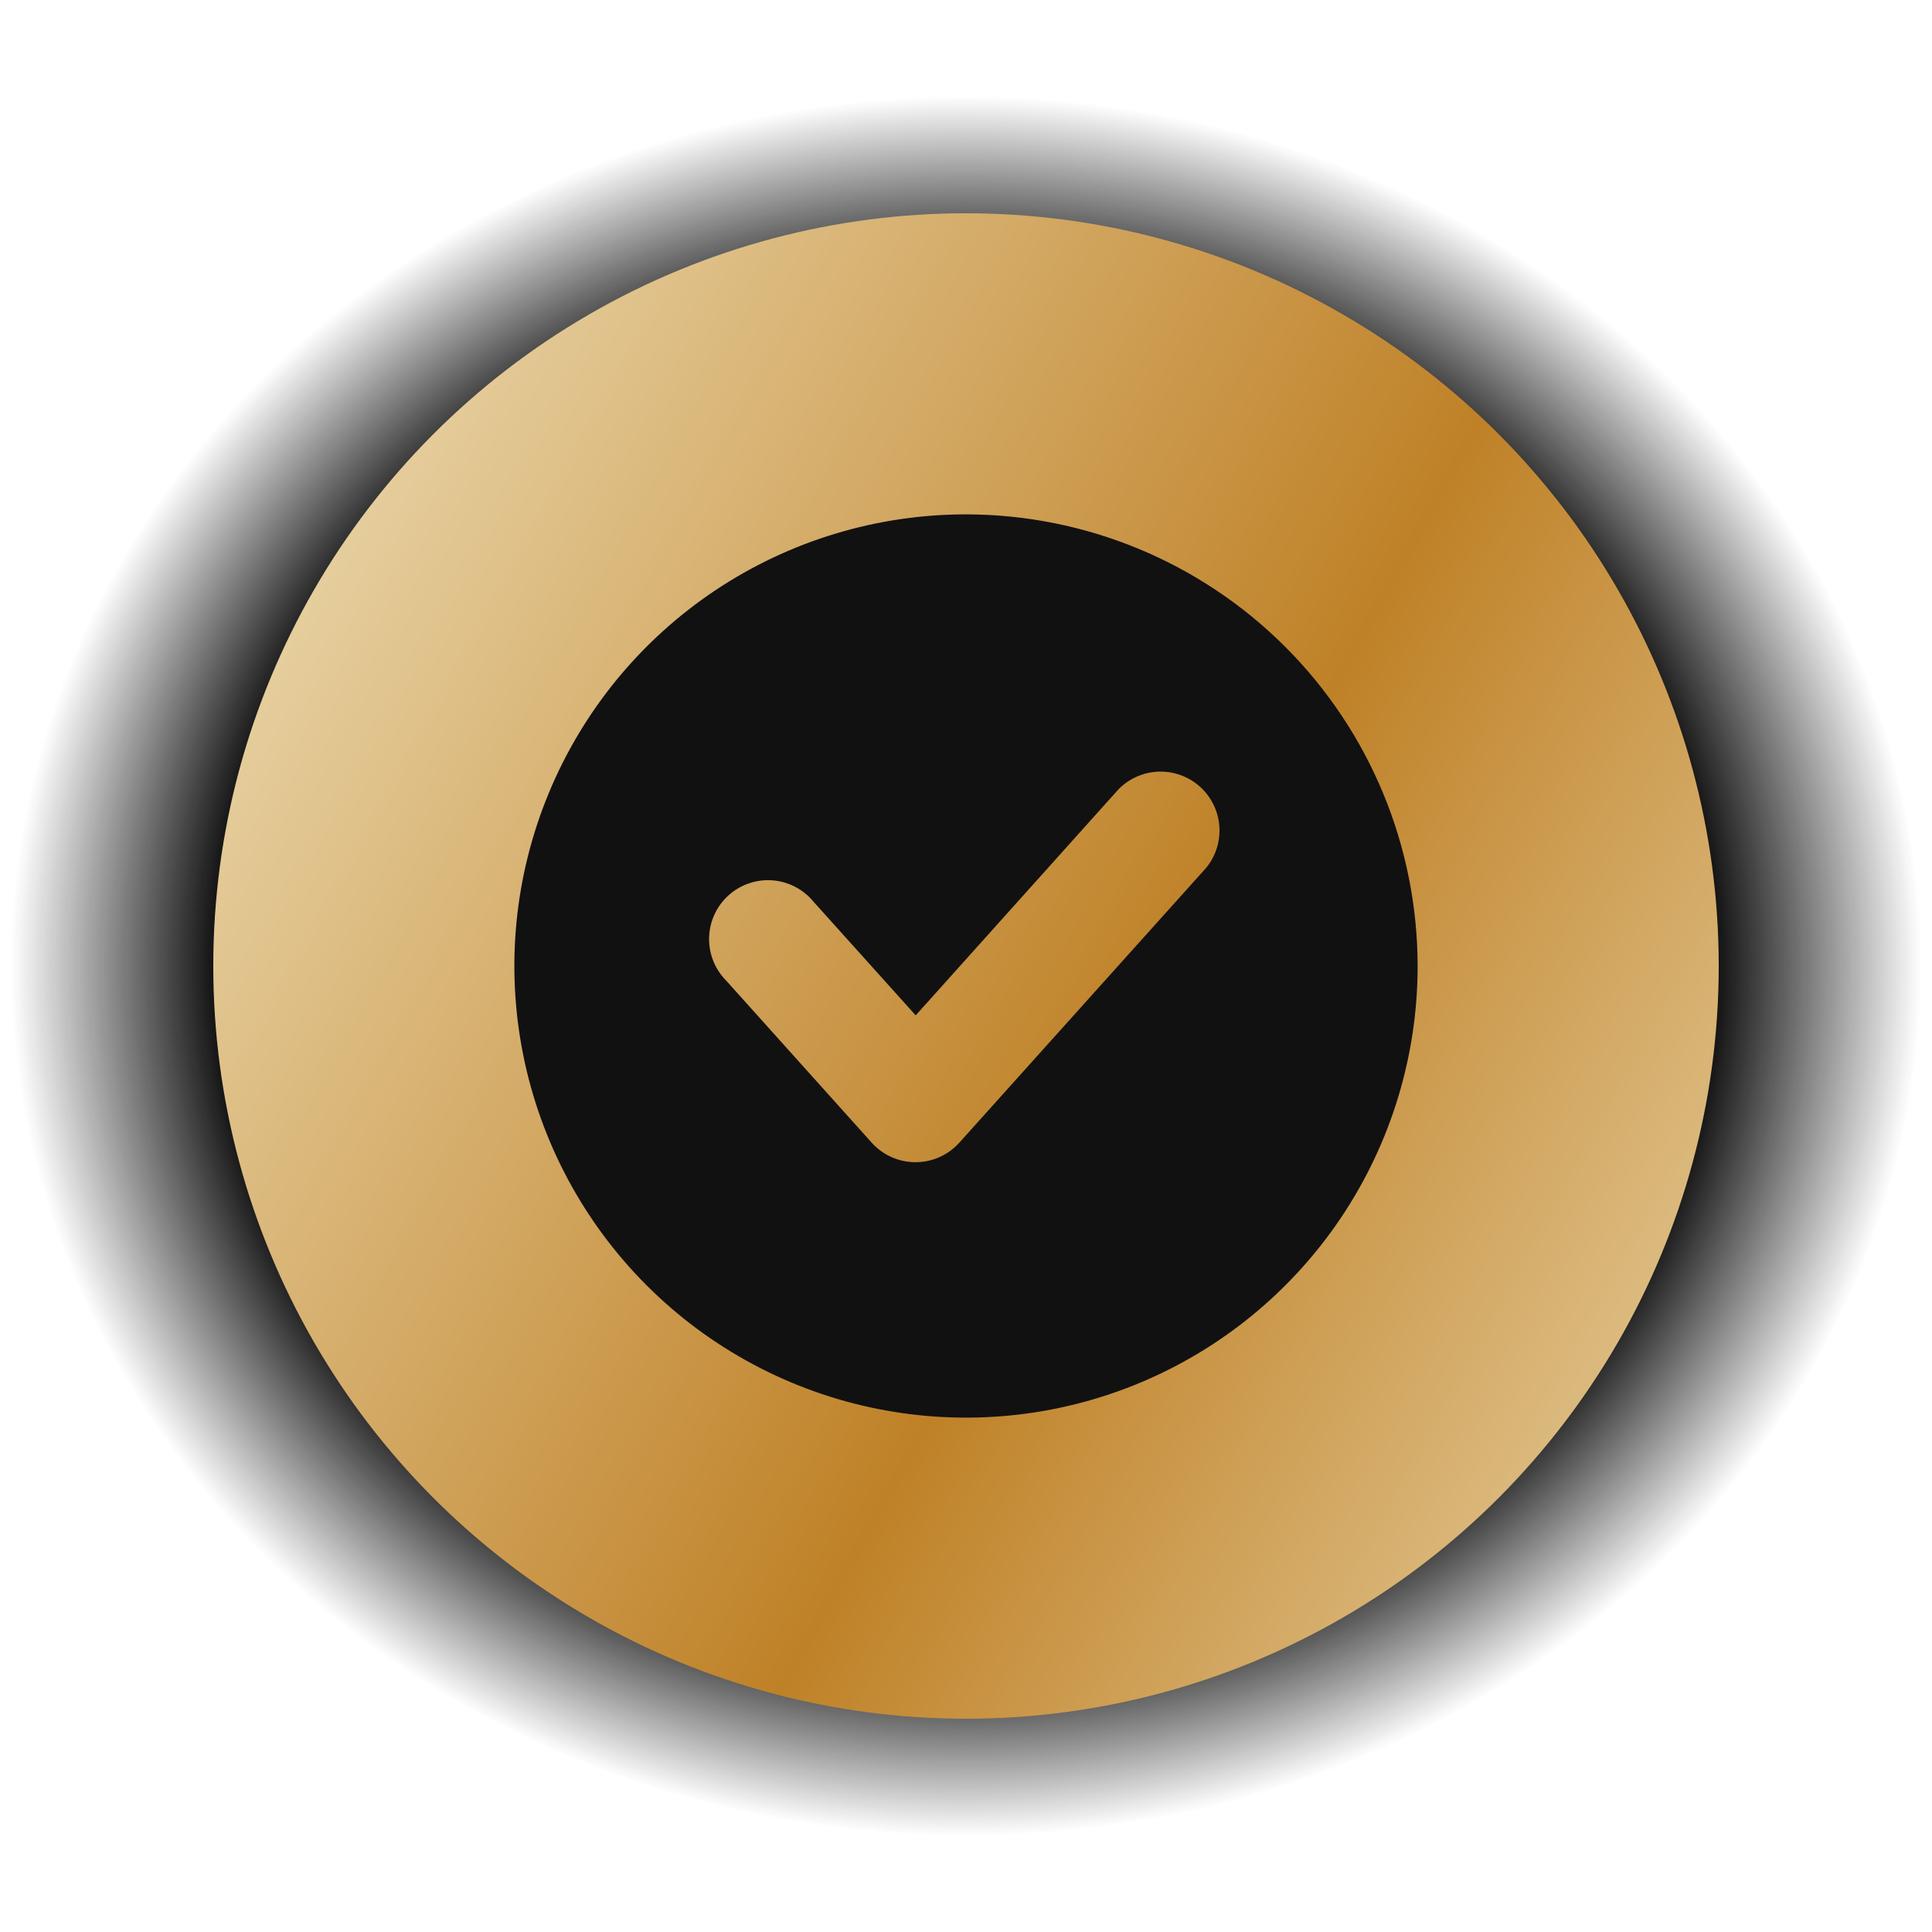
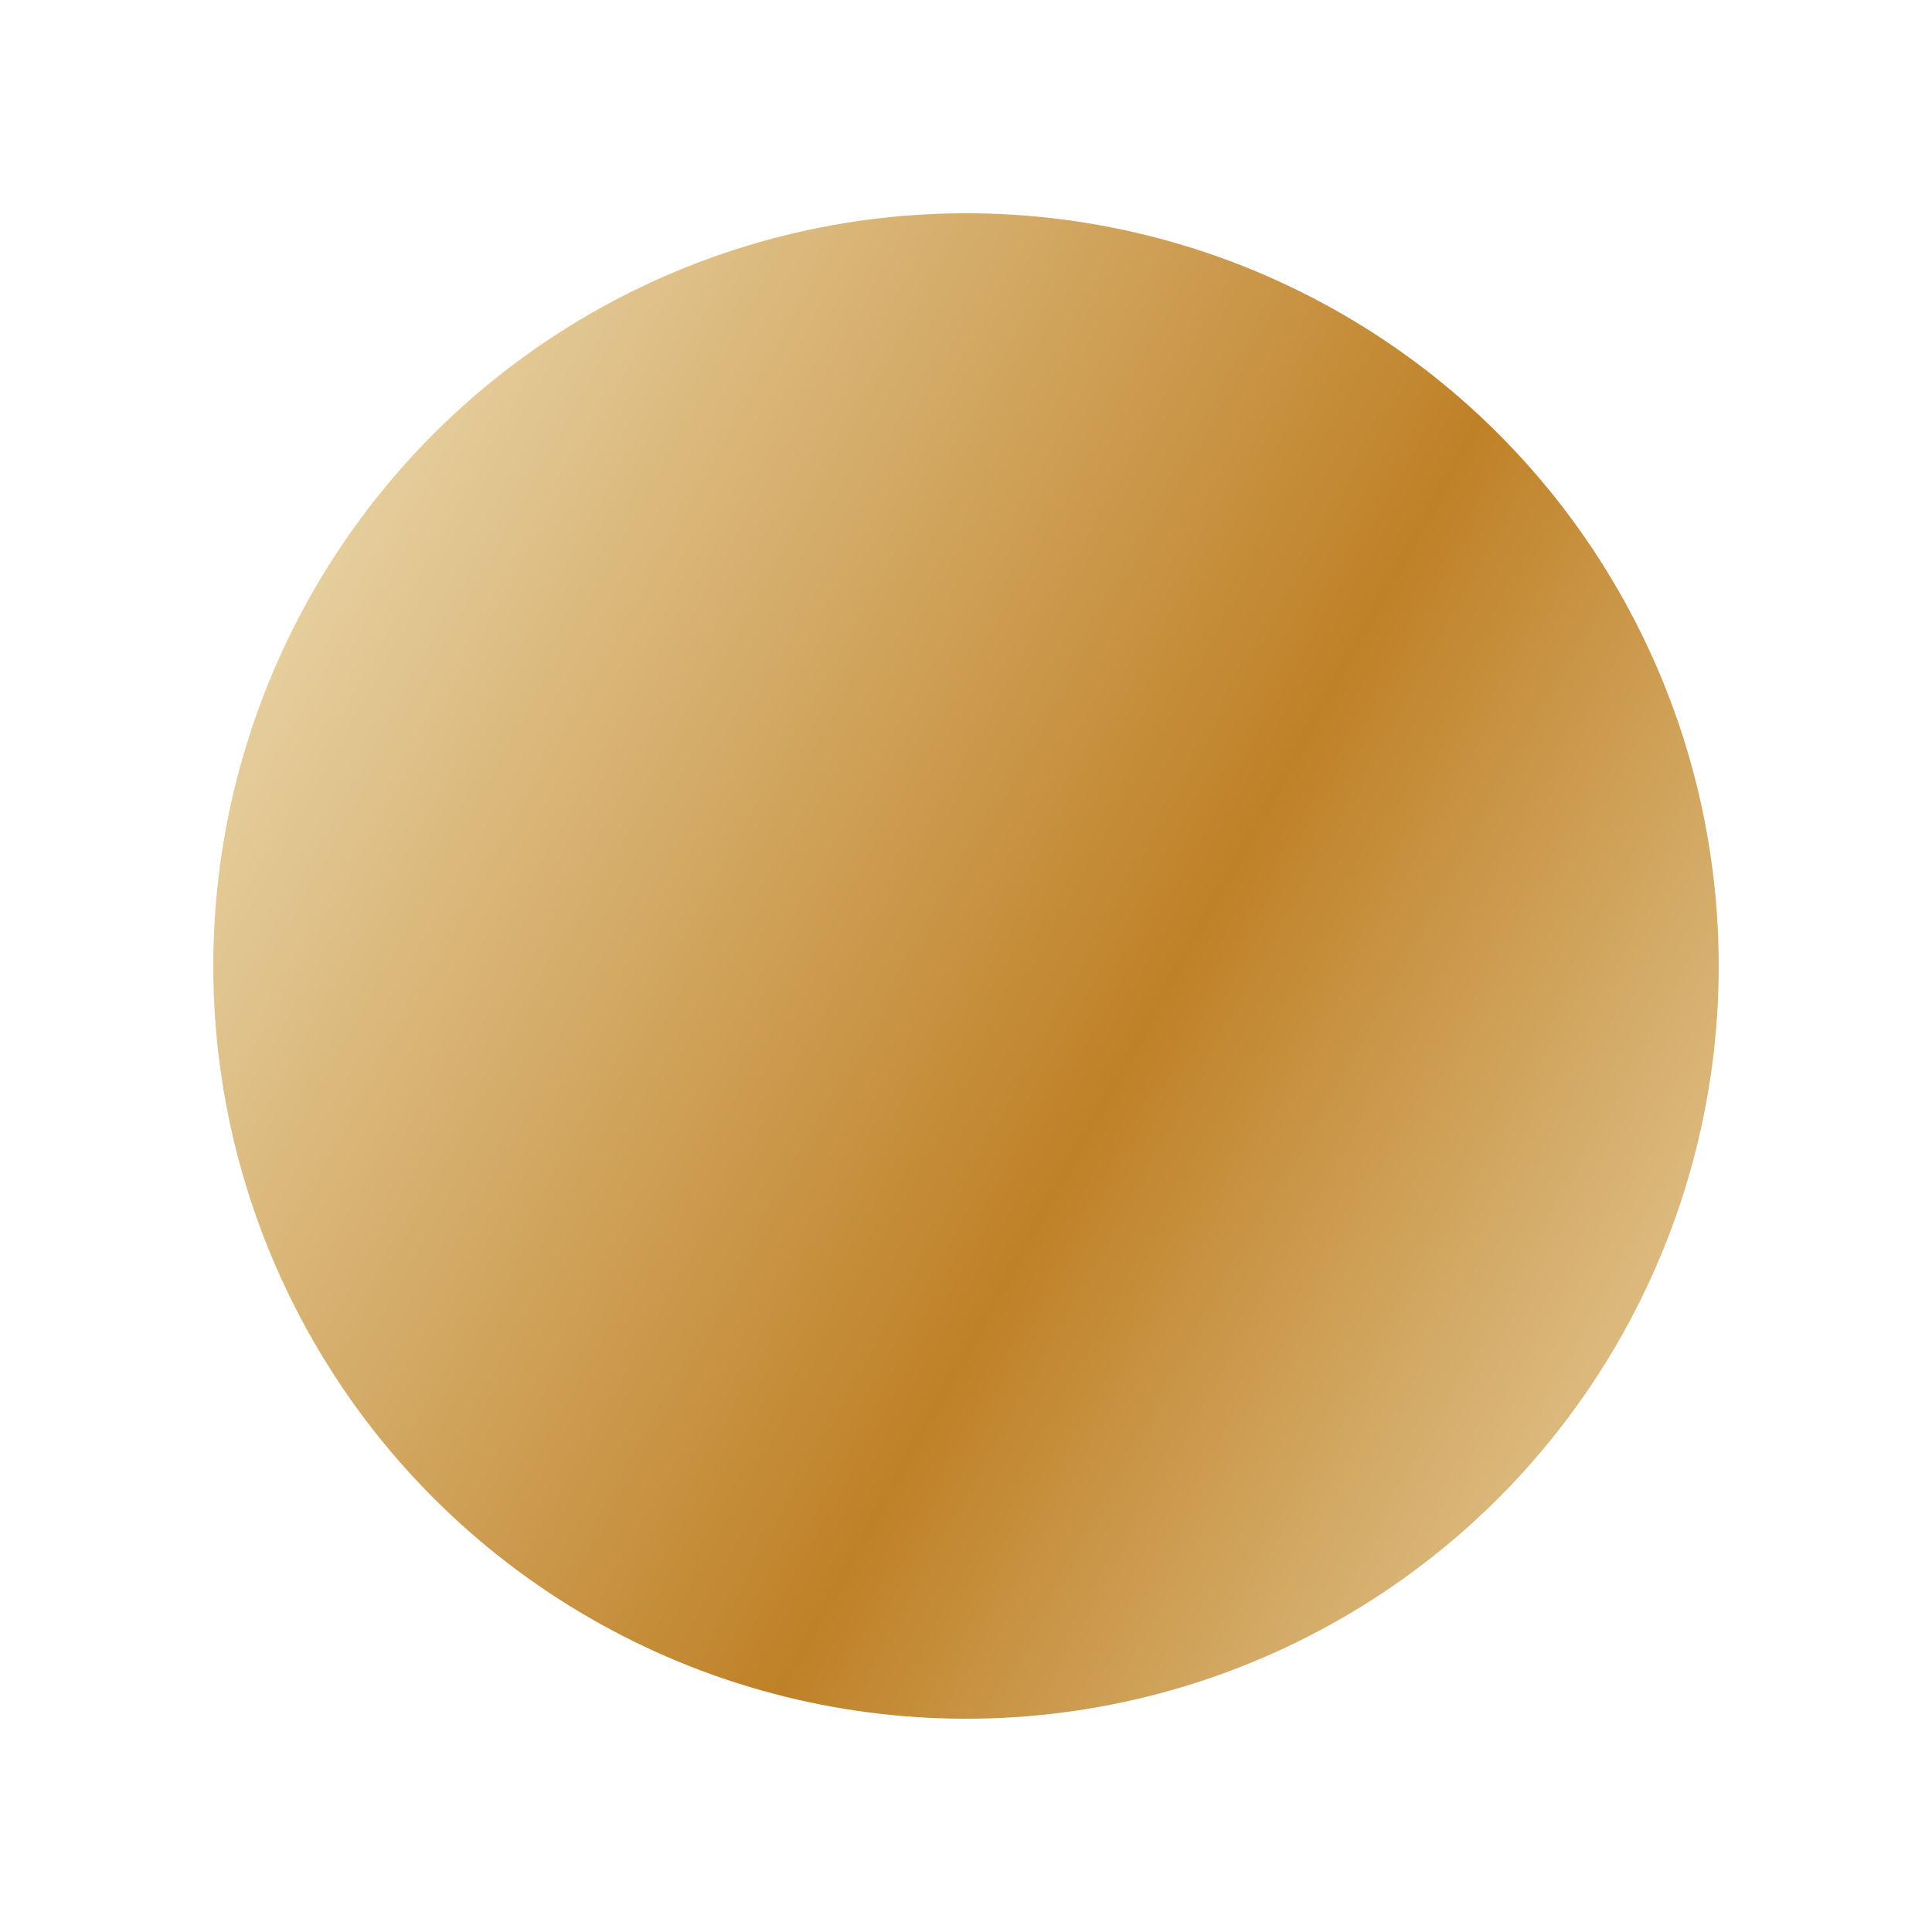
<svg xmlns="http://www.w3.org/2000/svg" width="154" height="154" viewBox="0 0 154 154" fill="none">
-   <circle cx="77" cy="77" r="77" fill="url(#paint0_radial_53_2)" />
  <circle cx="77" cy="77" r="60" fill="url(#paint1_linear_53_2)" />
-   <path d="M77 41C69.88 41 62.92 43.111 56.999 47.067C51.079 51.023 46.465 56.645 43.74 63.223C41.016 69.802 40.303 77.04 41.692 84.023C43.081 91.007 46.51 97.421 51.544 102.456C56.579 107.491 62.993 110.919 69.977 112.308C76.96 113.697 84.198 112.984 90.777 110.26C97.355 107.535 102.977 102.921 106.933 97.001C110.889 91.08 113 84.12 113 77C112.989 67.456 109.193 58.305 102.444 51.556C95.695 44.807 86.544 41.011 77 41ZM96.146 69.174L76.465 91.087C76.024 91.576 75.486 91.967 74.885 92.234C74.284 92.502 73.634 92.64 72.976 92.64C72.318 92.64 71.667 92.502 71.066 92.234C70.465 91.967 69.927 91.576 69.487 91.087L57.864 78.143C57.419 77.69 57.072 77.151 56.841 76.56C56.611 75.969 56.503 75.338 56.523 74.703C56.544 74.069 56.692 73.446 56.961 72.871C57.228 72.296 57.61 71.781 58.083 71.358C58.555 70.934 59.109 70.611 59.709 70.408C60.31 70.204 60.946 70.124 61.579 70.173C62.211 70.222 62.827 70.399 63.39 70.692C63.952 70.986 64.449 71.391 64.851 71.882L72.99 80.935L89.159 62.913C90.005 62.05 91.152 61.547 92.36 61.507C93.568 61.468 94.745 61.897 95.645 62.703C96.545 63.51 97.1 64.633 97.193 65.838C97.286 67.043 96.911 68.238 96.146 69.174Z" fill="#111111" />
  <defs>
    <radialGradient id="paint0_radial_53_2" cx="0" cy="0" r="1" gradientUnits="userSpaceOnUse" gradientTransform="translate(77 77) rotate(90) scale(72.5 79.184)">
      <stop offset="0.755" stop-color="#111111" />
      <stop offset="0.962" stop-color="#111111" stop-opacity="0" />
    </radialGradient>
    <linearGradient id="paint1_linear_53_2" x1="24.2" y1="41.16" x2="148.444" y2="109.654" gradientUnits="userSpaceOnUse">
      <stop stop-color="#E7D1A2" />
      <stop offset="0.553" stop-color="#BF8127" />
      <stop offset="1" stop-color="#E7D1A2" />
    </linearGradient>
  </defs>
</svg>